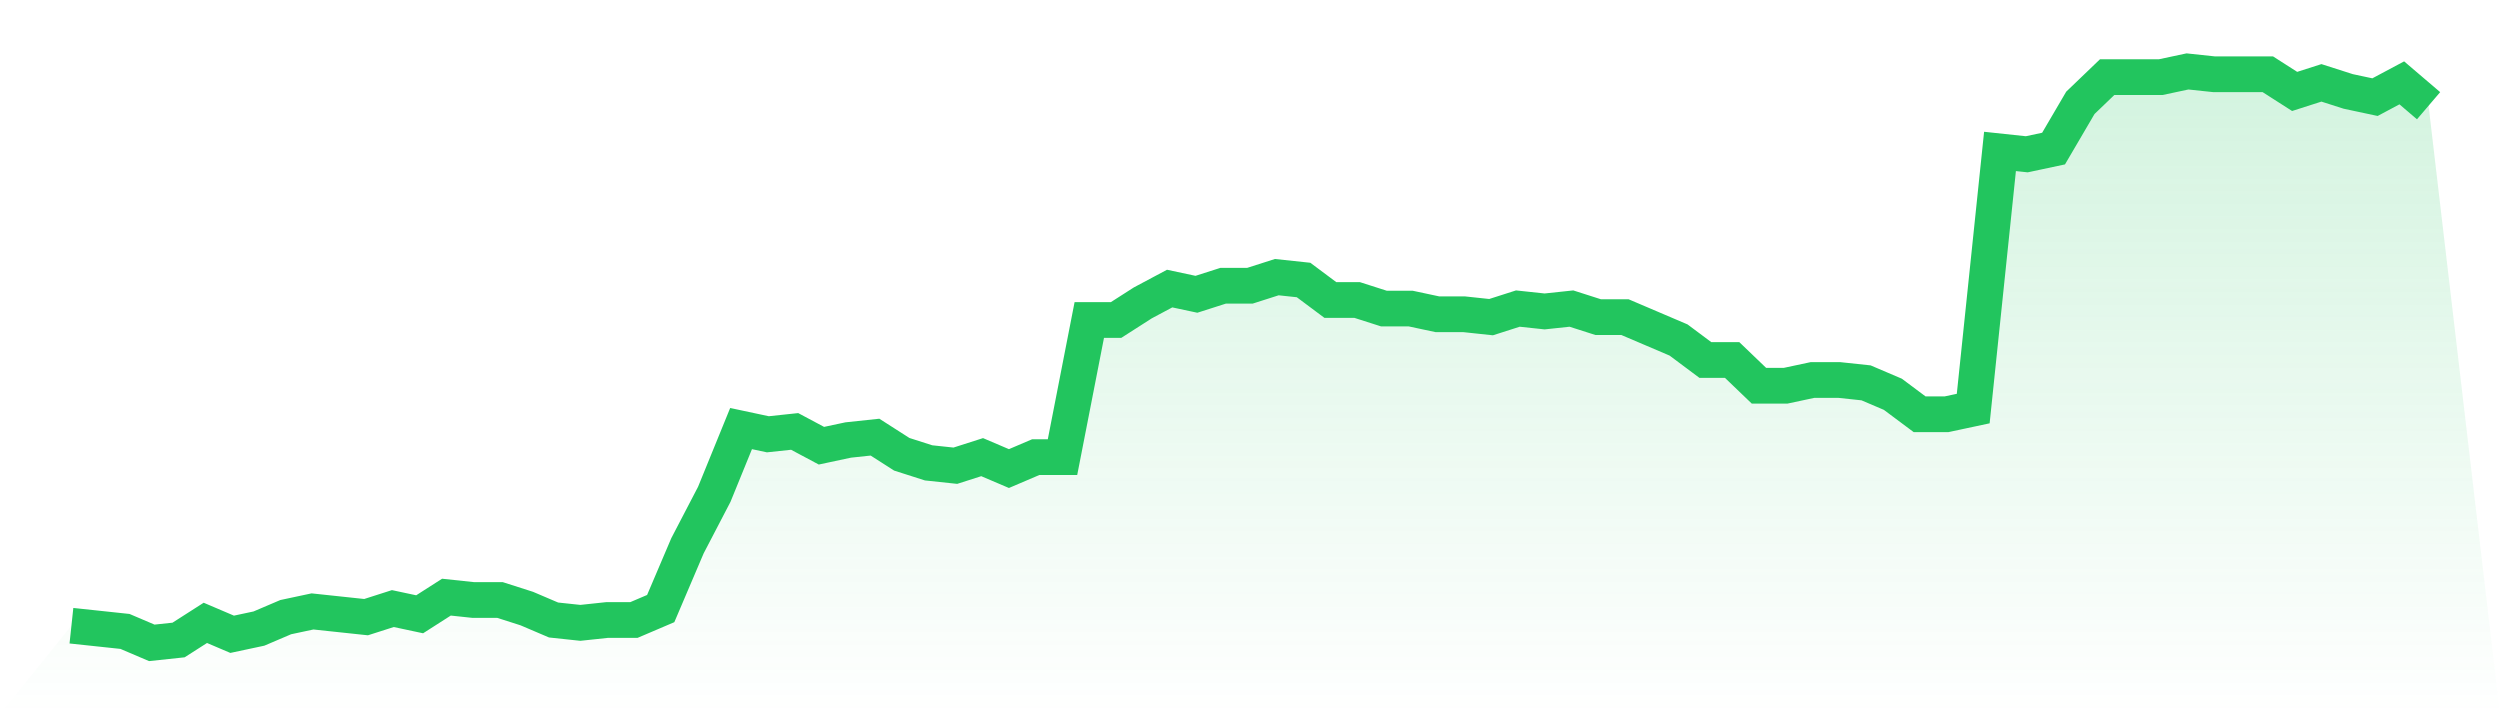
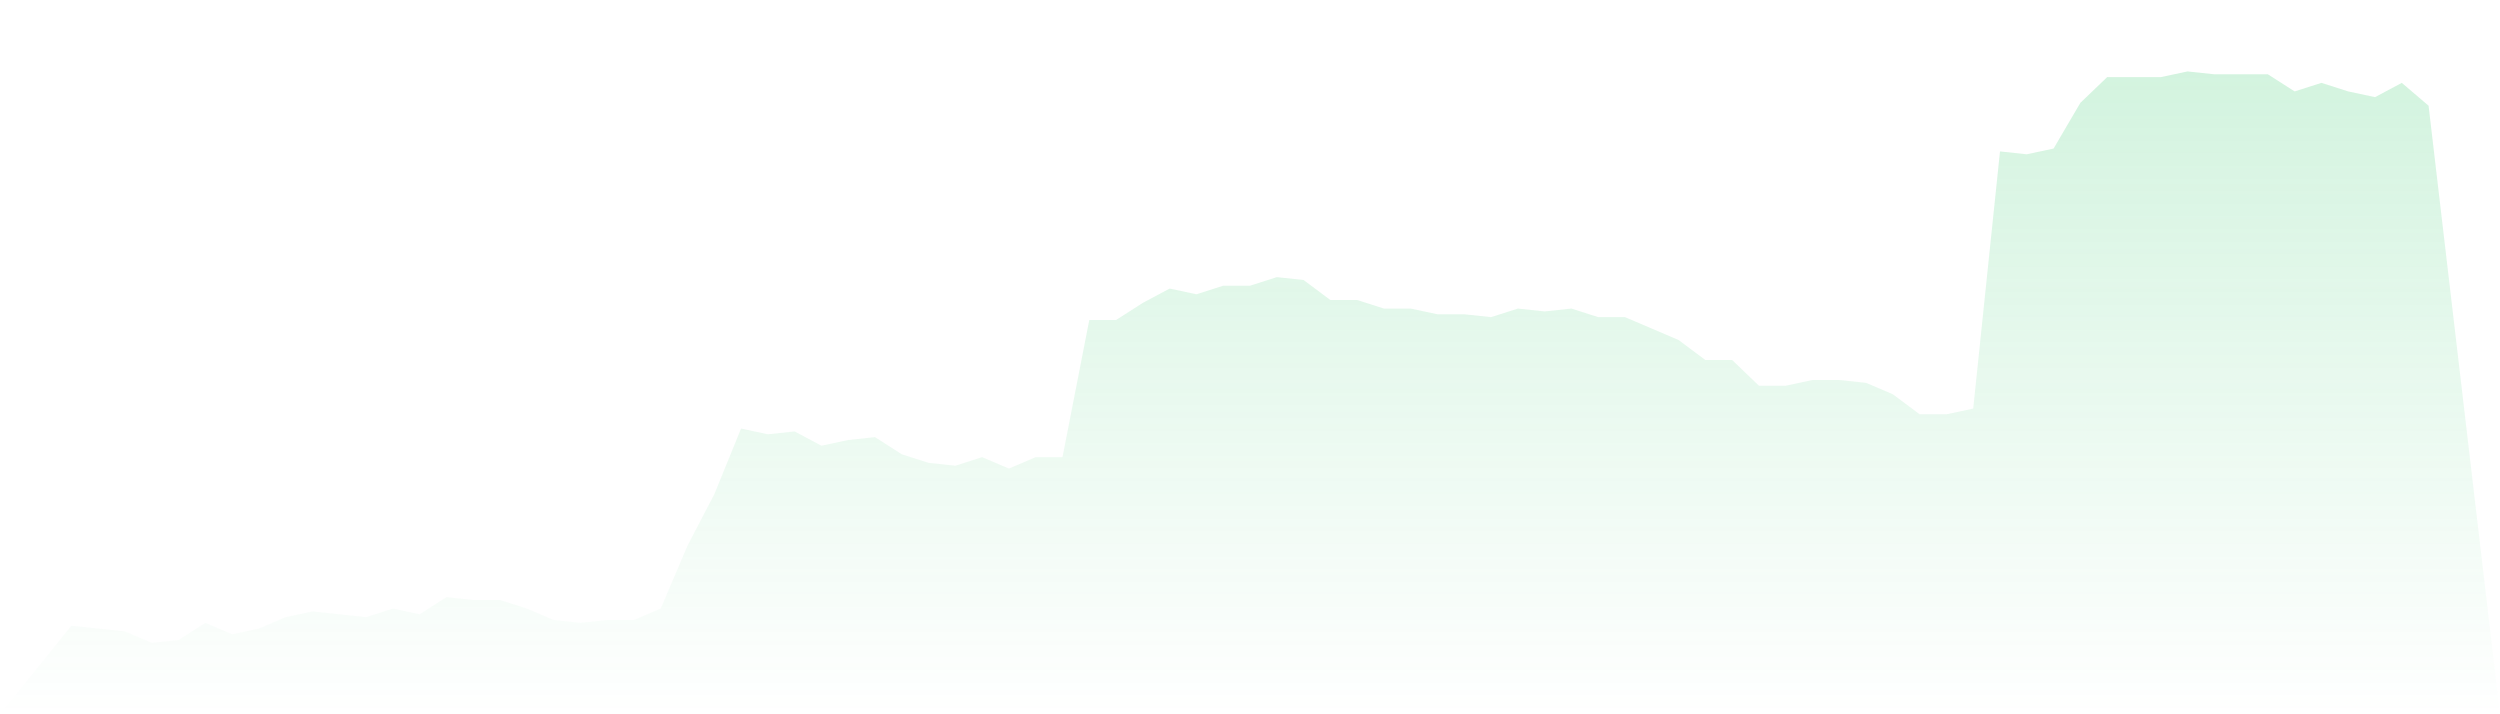
<svg xmlns="http://www.w3.org/2000/svg" viewBox="0 0 140 40">
  <defs>
    <linearGradient id="gradient" x1="0" x2="0" y1="0" y2="1">
      <stop offset="0%" stop-color="#22c55e" stop-opacity="0.2" />
      <stop offset="100%" stop-color="#22c55e" stop-opacity="0" />
    </linearGradient>
  </defs>
  <path d="M4,35.04 L4,35.04 L5.5,35.2 L7,35.36 L8.5,36 L10,35.84 L11.5,34.88 L13,35.52 L14.5,35.2 L16,34.56 L17.5,34.24 L19,34.4 L20.5,34.56 L22,34.08 L23.5,34.4 L25,33.44 L26.5,33.6 L28,33.6 L29.5,34.08 L31,34.72 L32.5,34.88 L34,34.72 L35.5,34.72 L37,34.08 L38.5,30.56 L40,27.68 L41.5,24 L43,24.32 L44.5,24.16 L46,24.96 L47.5,24.64 L49,24.48 L50.5,25.44 L52,25.92 L53.5,26.08 L55,25.6 L56.5,26.24 L58,25.6 L59.5,25.6 L61,17.92 L62.5,17.92 L64,16.96 L65.5,16.16 L67,16.48 L68.5,16 L70,16 L71.5,15.52 L73,15.68 L74.5,16.8 L76,16.8 L77.5,17.28 L79,17.28 L80.5,17.6 L82,17.6 L83.5,17.76 L85,17.28 L86.5,17.44 L88,17.28 L89.5,17.76 L91,17.76 L92.5,18.4 L94,19.04 L95.5,20.16 L97,20.16 L98.5,21.6 L100,21.6 L101.5,21.28 L103,21.28 L104.5,21.44 L106,22.08 L107.5,23.2 L109,23.2 L110.5,22.88 L112,8.48 L113.5,8.64 L115,8.32 L116.5,5.76 L118,4.32 L119.5,4.32 L121,4.32 L122.5,4 L124,4.16 L125.5,4.16 L127,4.16 L128.5,5.12 L130,4.64 L131.5,5.12 L133,5.44 L134.5,4.64 L136,5.92 L140,40 L0,40 z" fill="url(#gradient)" />
-   <path d="M4,35.04 L4,35.04 L5.5,35.2 L7,35.36 L8.5,36 L10,35.84 L11.5,34.88 L13,35.52 L14.5,35.2 L16,34.56 L17.5,34.24 L19,34.4 L20.5,34.56 L22,34.08 L23.5,34.4 L25,33.44 L26.5,33.6 L28,33.6 L29.5,34.08 L31,34.72 L32.5,34.88 L34,34.72 L35.5,34.72 L37,34.08 L38.5,30.56 L40,27.68 L41.5,24 L43,24.32 L44.5,24.16 L46,24.96 L47.5,24.64 L49,24.48 L50.5,25.44 L52,25.92 L53.5,26.08 L55,25.6 L56.5,26.24 L58,25.6 L59.5,25.6 L61,17.92 L62.5,17.92 L64,16.96 L65.5,16.16 L67,16.48 L68.5,16 L70,16 L71.5,15.52 L73,15.68 L74.5,16.8 L76,16.8 L77.5,17.28 L79,17.28 L80.5,17.6 L82,17.6 L83.5,17.76 L85,17.28 L86.5,17.44 L88,17.28 L89.5,17.76 L91,17.76 L92.5,18.4 L94,19.04 L95.5,20.16 L97,20.16 L98.5,21.6 L100,21.6 L101.5,21.28 L103,21.28 L104.5,21.44 L106,22.08 L107.5,23.2 L109,23.2 L110.5,22.88 L112,8.48 L113.5,8.64 L115,8.32 L116.5,5.76 L118,4.32 L119.5,4.32 L121,4.32 L122.5,4 L124,4.16 L125.5,4.16 L127,4.16 L128.5,5.12 L130,4.64 L131.5,5.12 L133,5.44 L134.5,4.64 L136,5.92" fill="none" stroke="#22c55e" stroke-width="2" />
</svg>